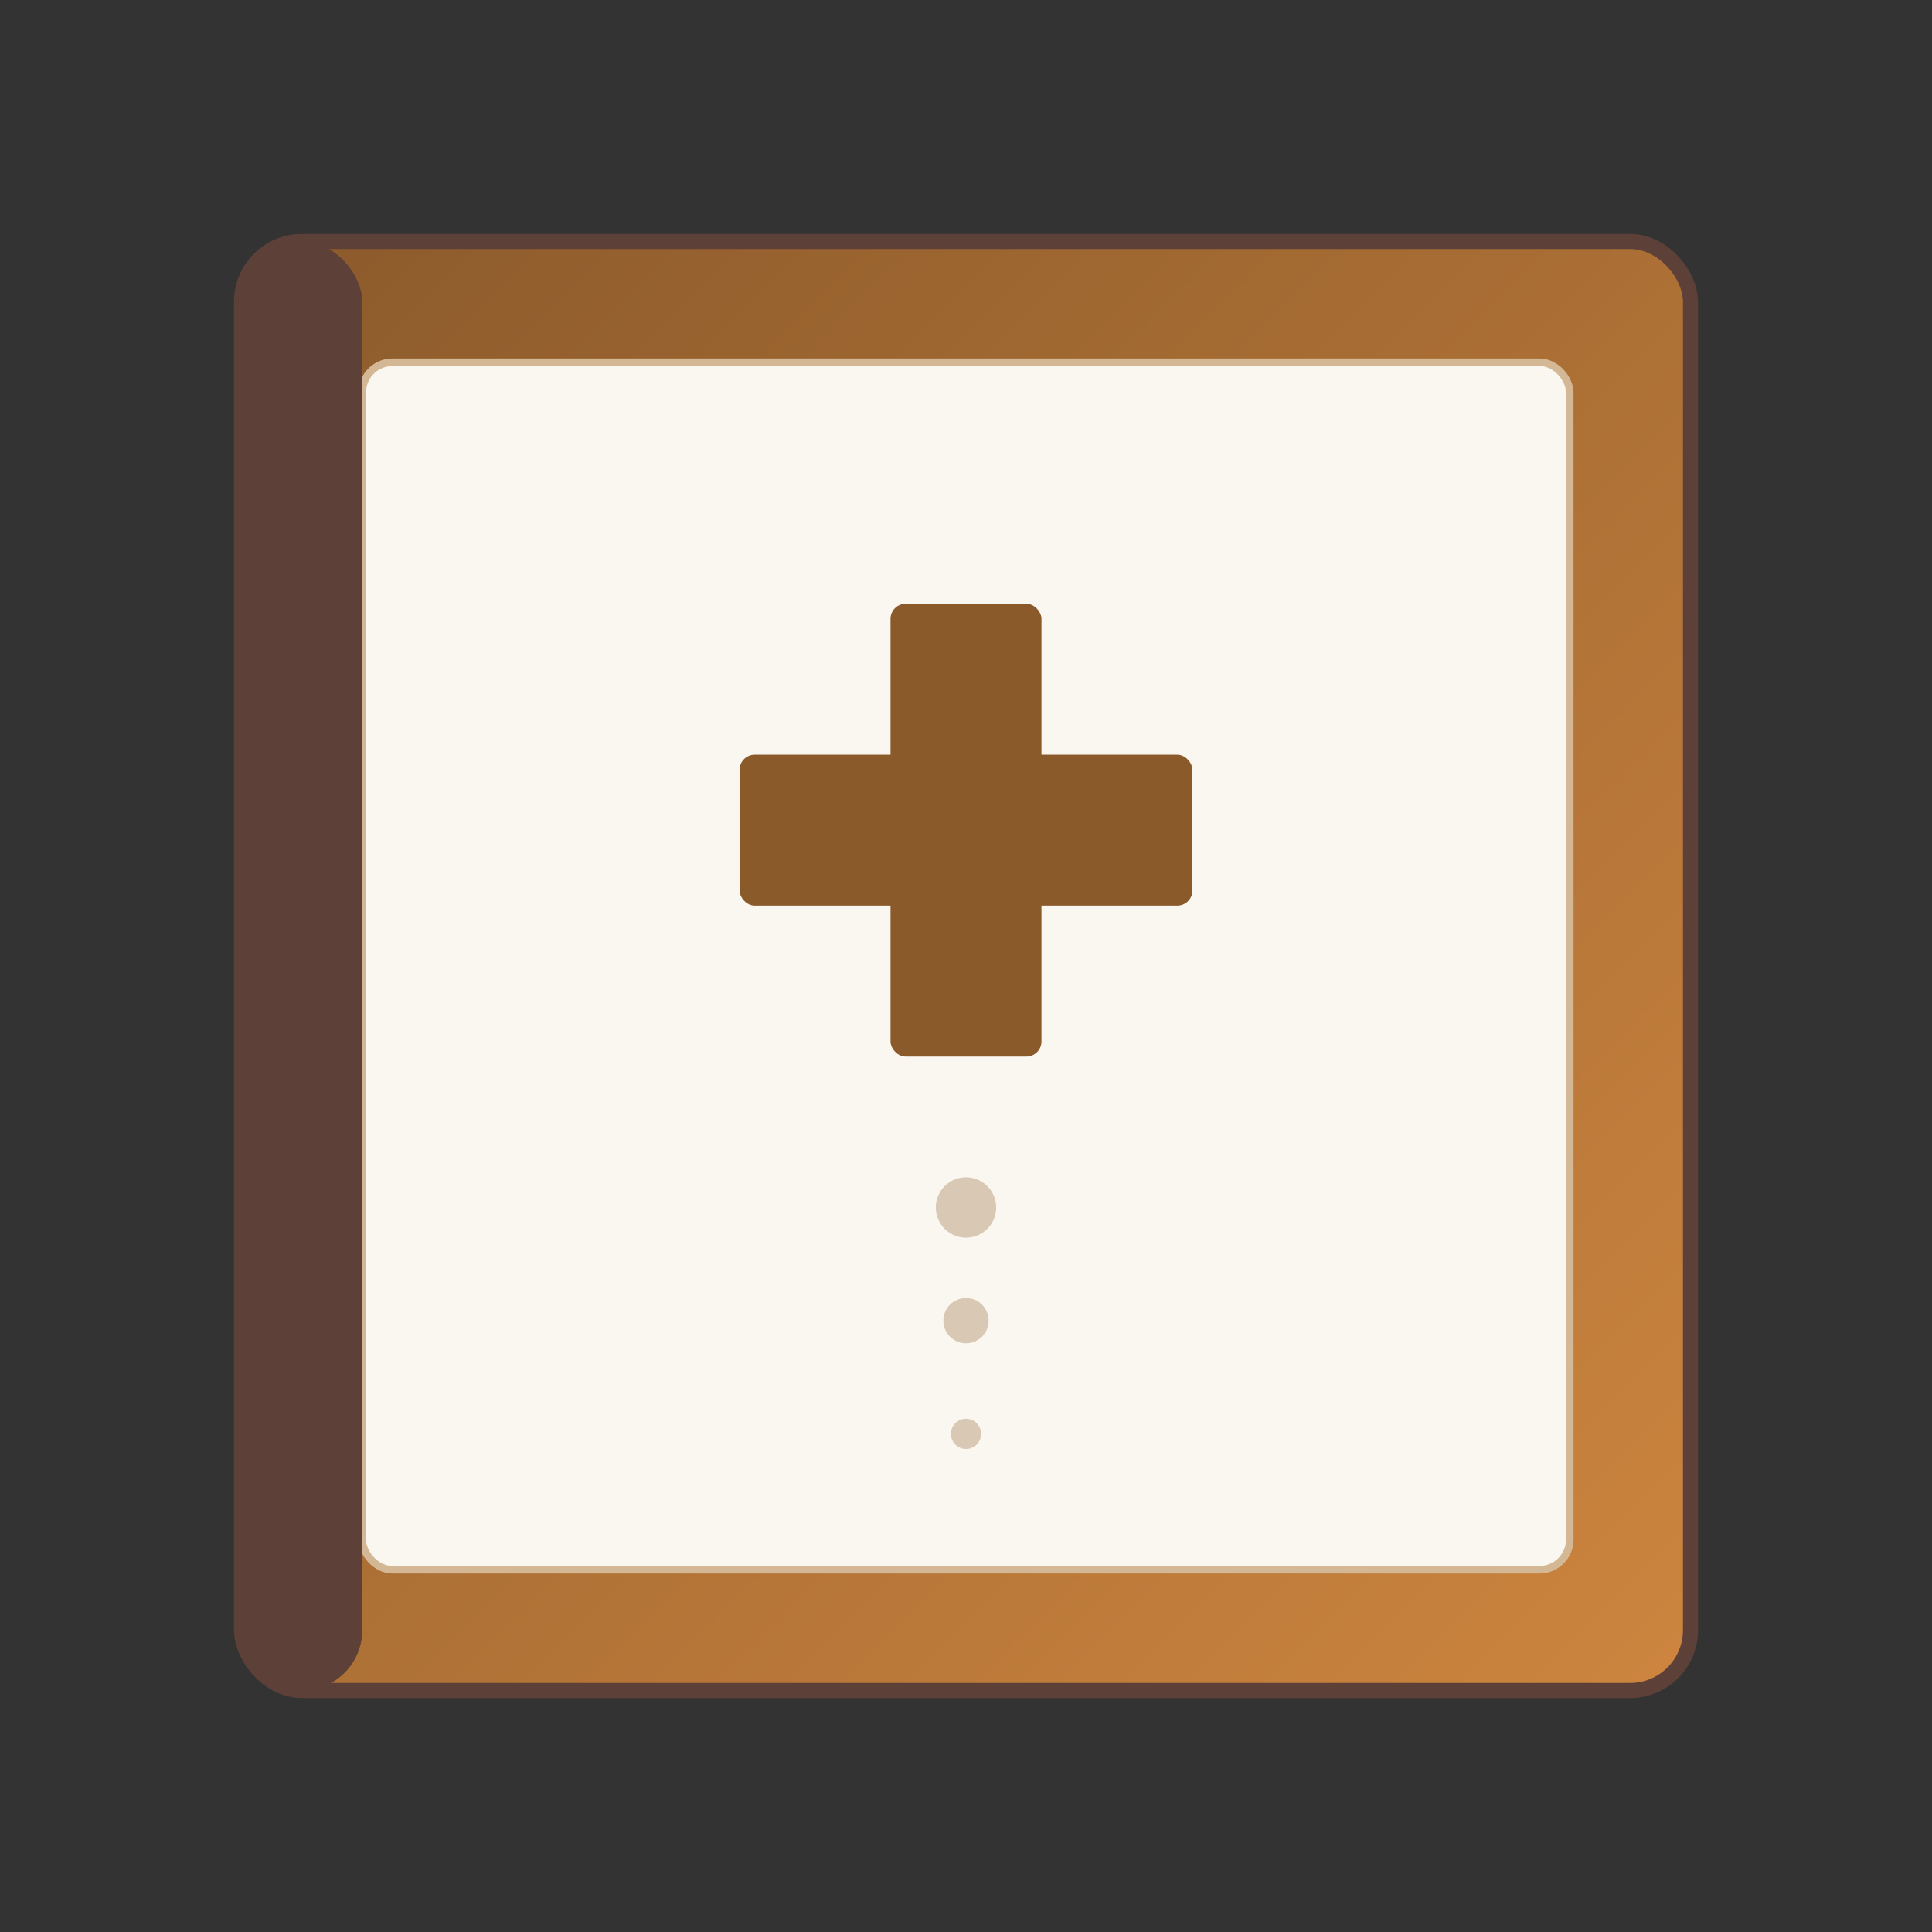
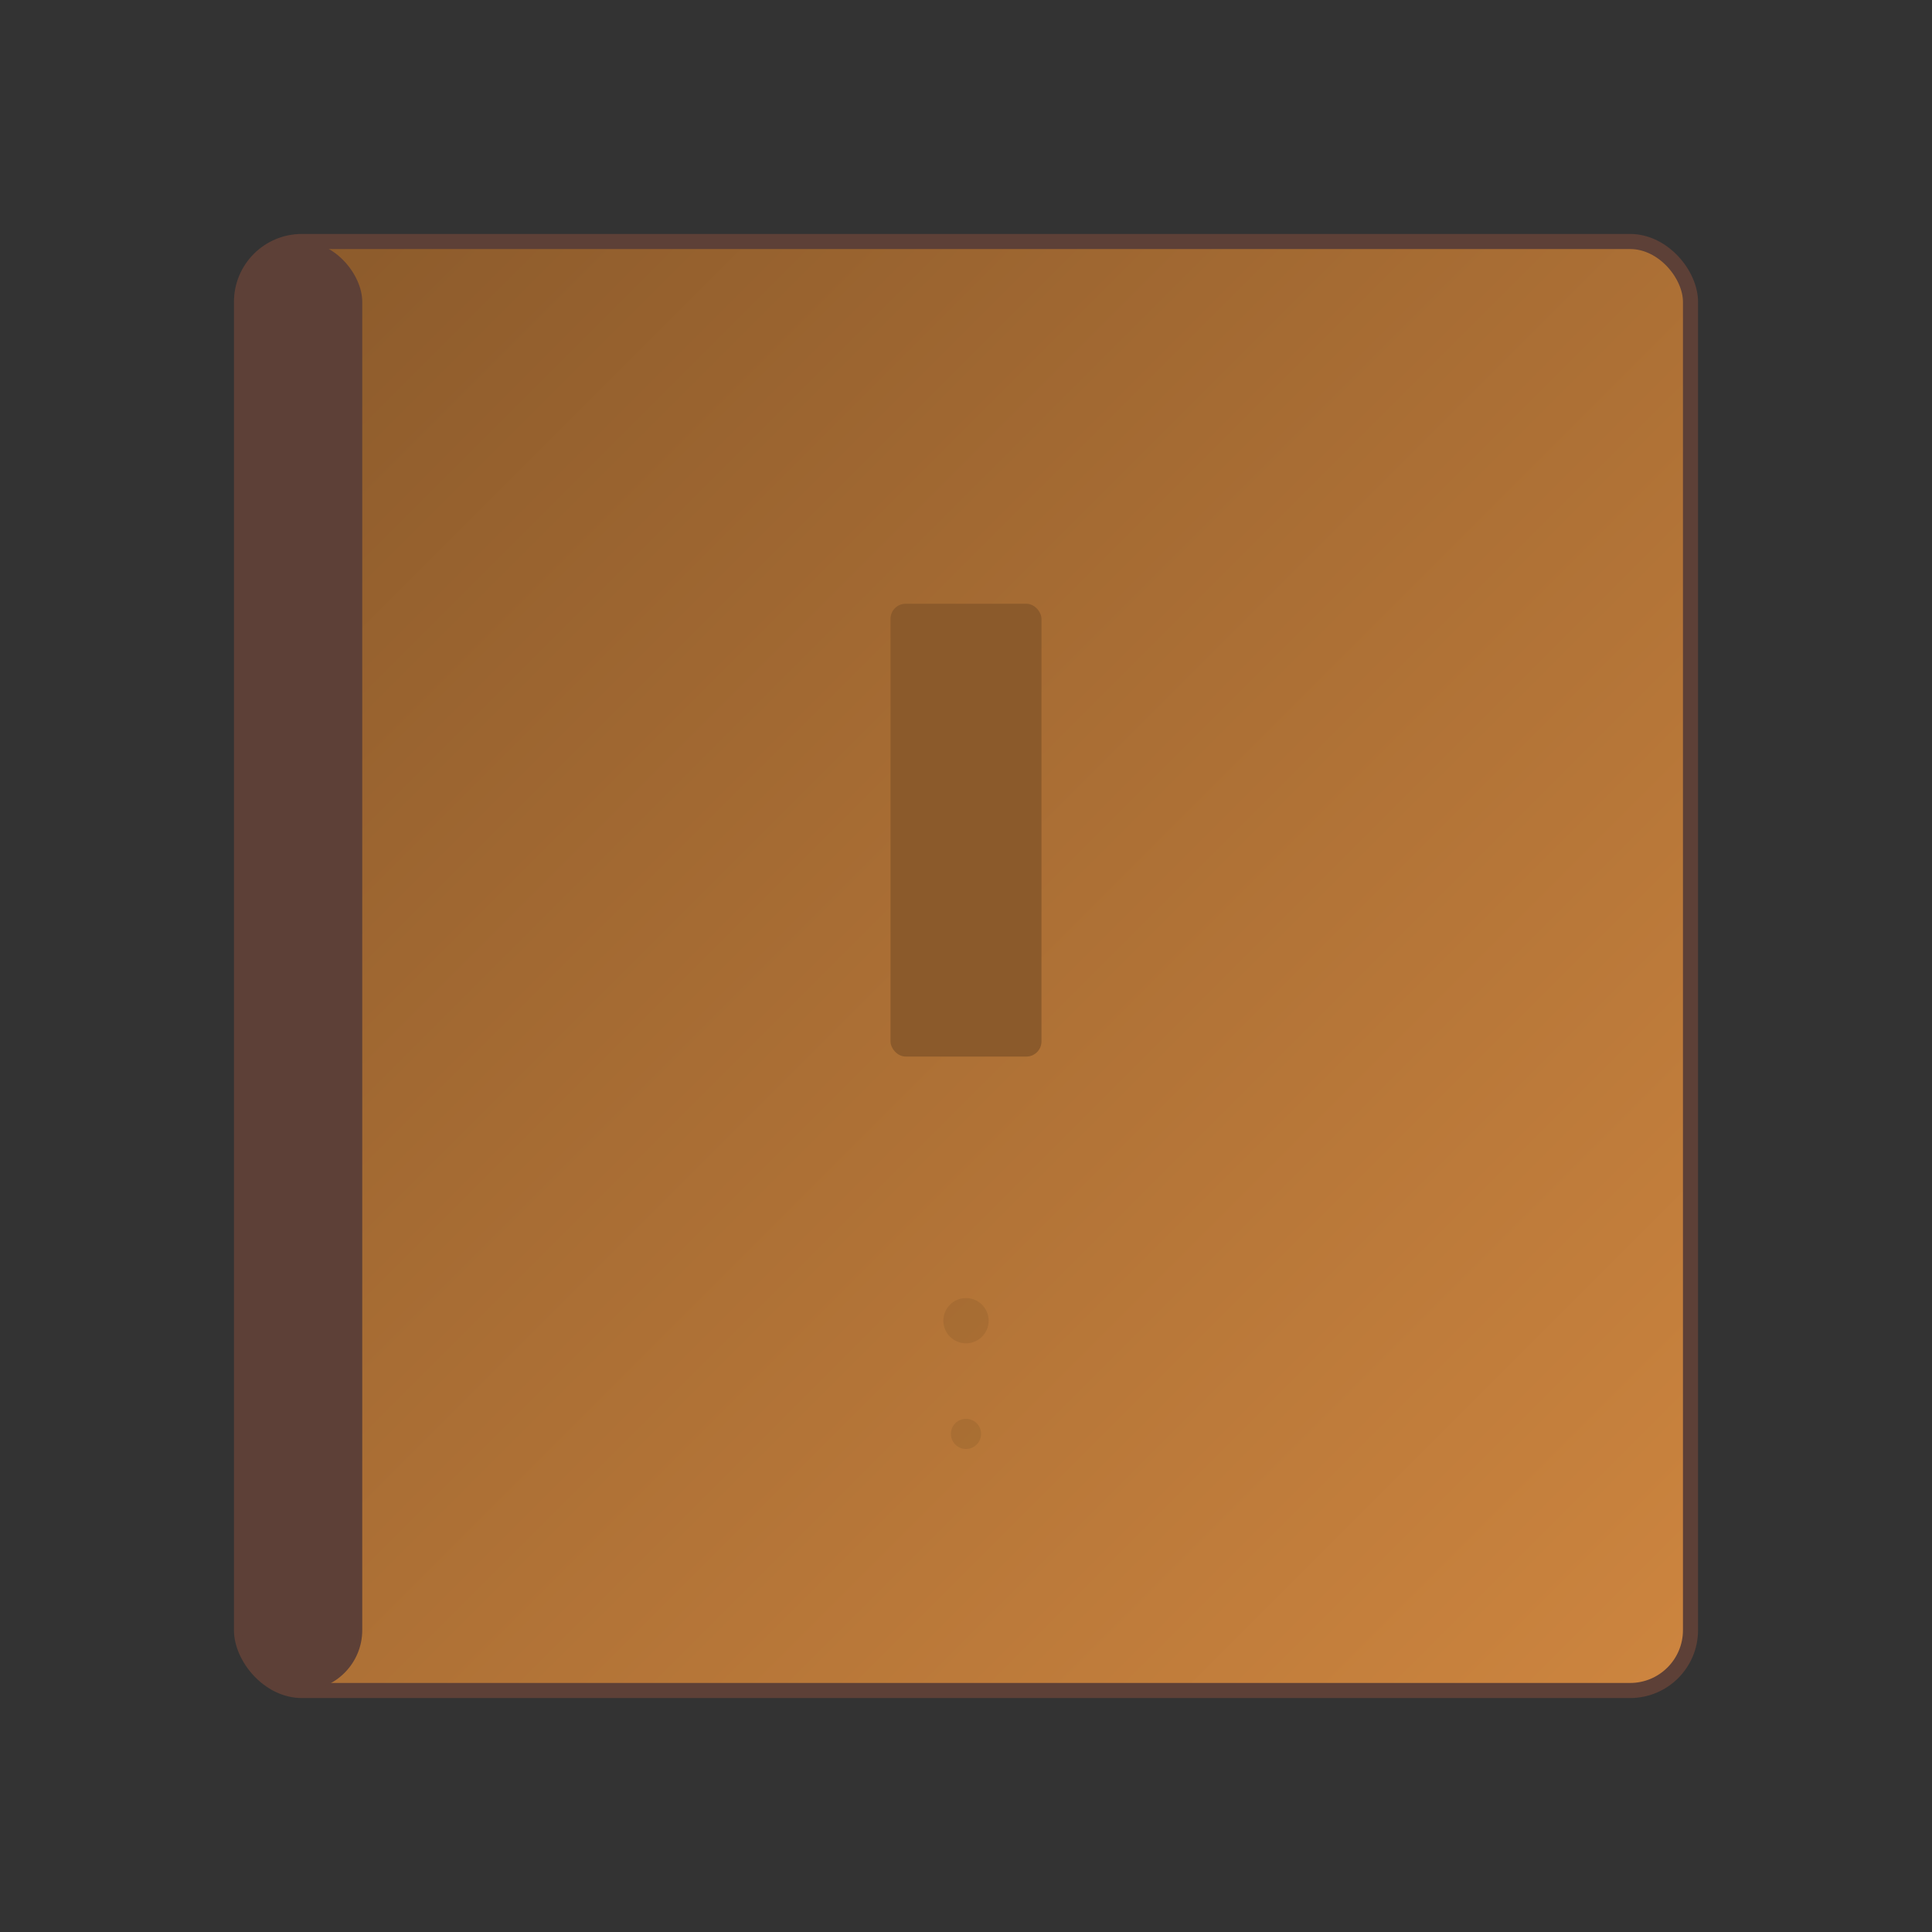
<svg xmlns="http://www.w3.org/2000/svg" viewBox="0 0 512 512" width="512" height="512">
  <rect x="0" y="0" width="512" height="512" fill="#333333" stroke="none" />
  <defs>
    <linearGradient id="bookGradient" x1="0%" y1="0%" x2="100%" y2="100%">
      <stop offset="0%" style="stop-color:#8B5A2B;stop-opacity:1" />
      <stop offset="100%" style="stop-color:#CD853F;stop-opacity:1" />
    </linearGradient>
  </defs>
  <rect x="64" y="64" width="384" height="384" rx="16" ry="16" fill="url(#bookGradient)" stroke="#5D4037" stroke-width="4" />
-   <rect x="96" y="96" width="320" height="320" rx="8" ry="8" fill="#FAF7F0" stroke="#D4B896" stroke-width="2" />
  <rect x="236" y="160" width="40" height="120" rx="4" ry="4" fill="#8B5A2B" />
-   <rect x="196" y="200" width="120" height="40" rx="4" ry="4" fill="#8B5A2B" />
  <rect x="64" y="64" width="32" height="384" rx="16" ry="16" fill="#5D4037" />
-   <circle cx="256" cy="320" r="8" fill="#8B5A2B" opacity="0.3" />
  <circle cx="256" cy="350" r="6" fill="#8B5A2B" opacity="0.3" />
  <circle cx="256" cy="380" r="4" fill="#8B5A2B" opacity="0.3" />
</svg>